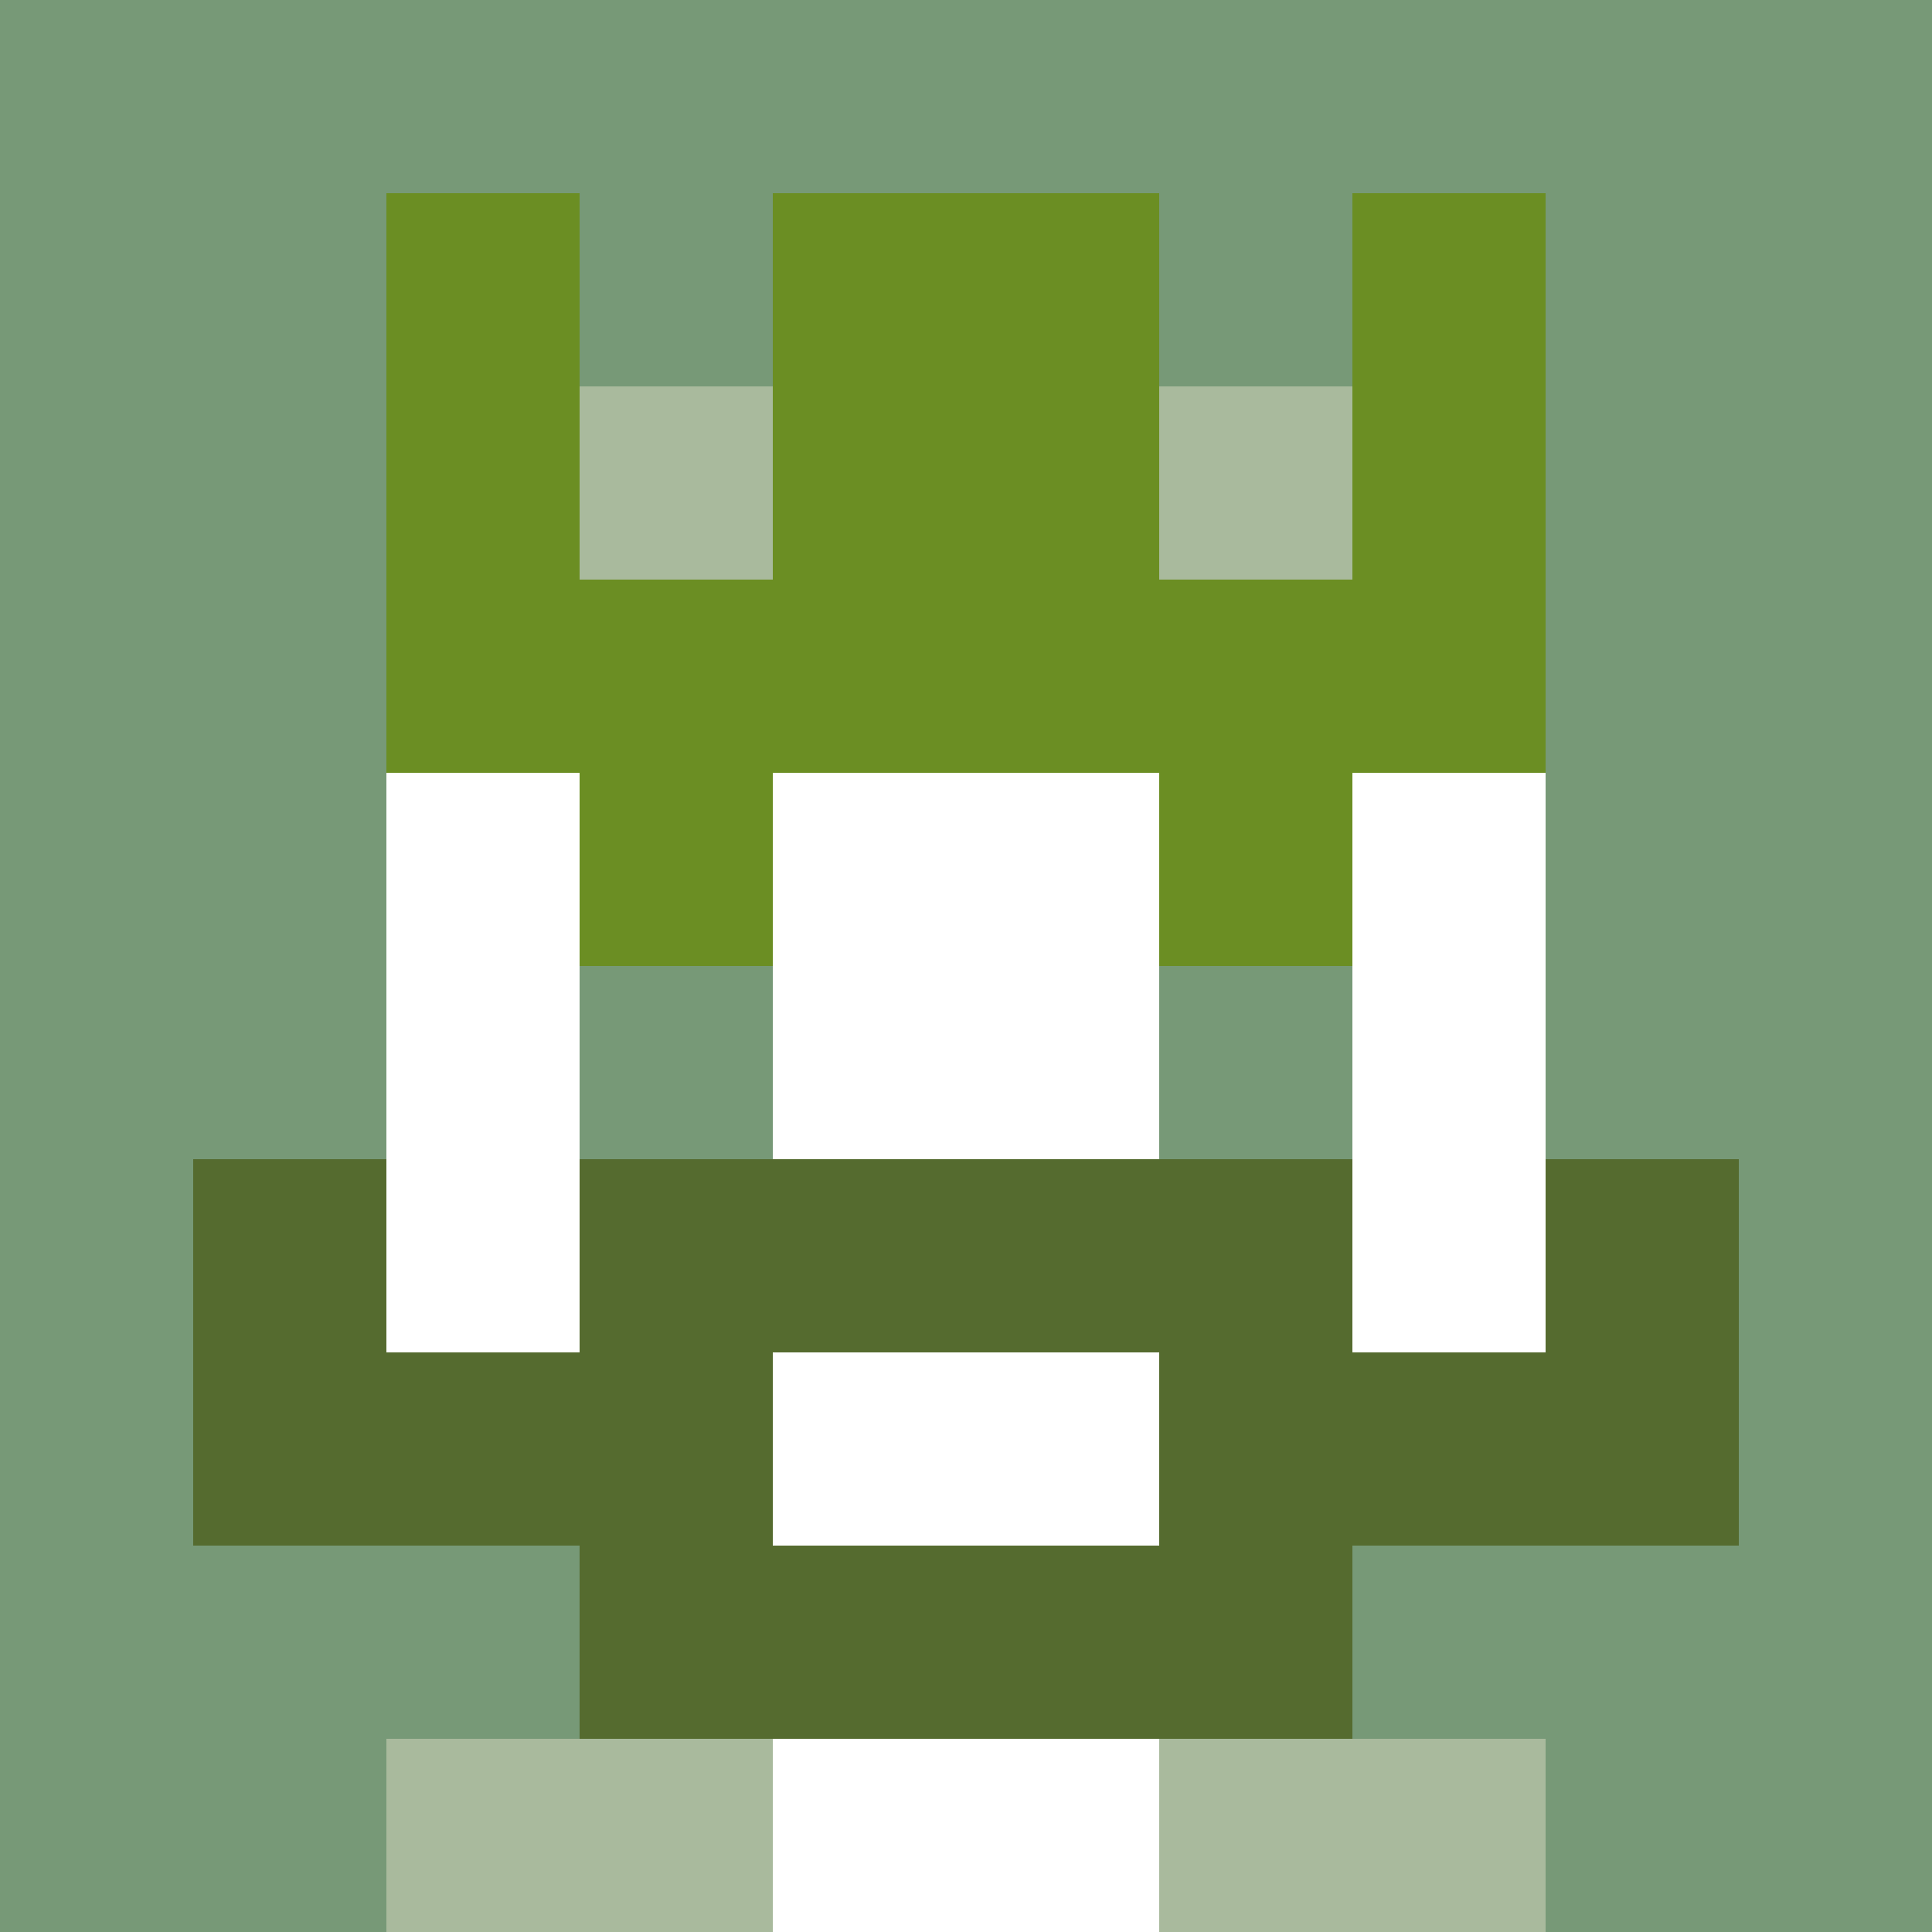
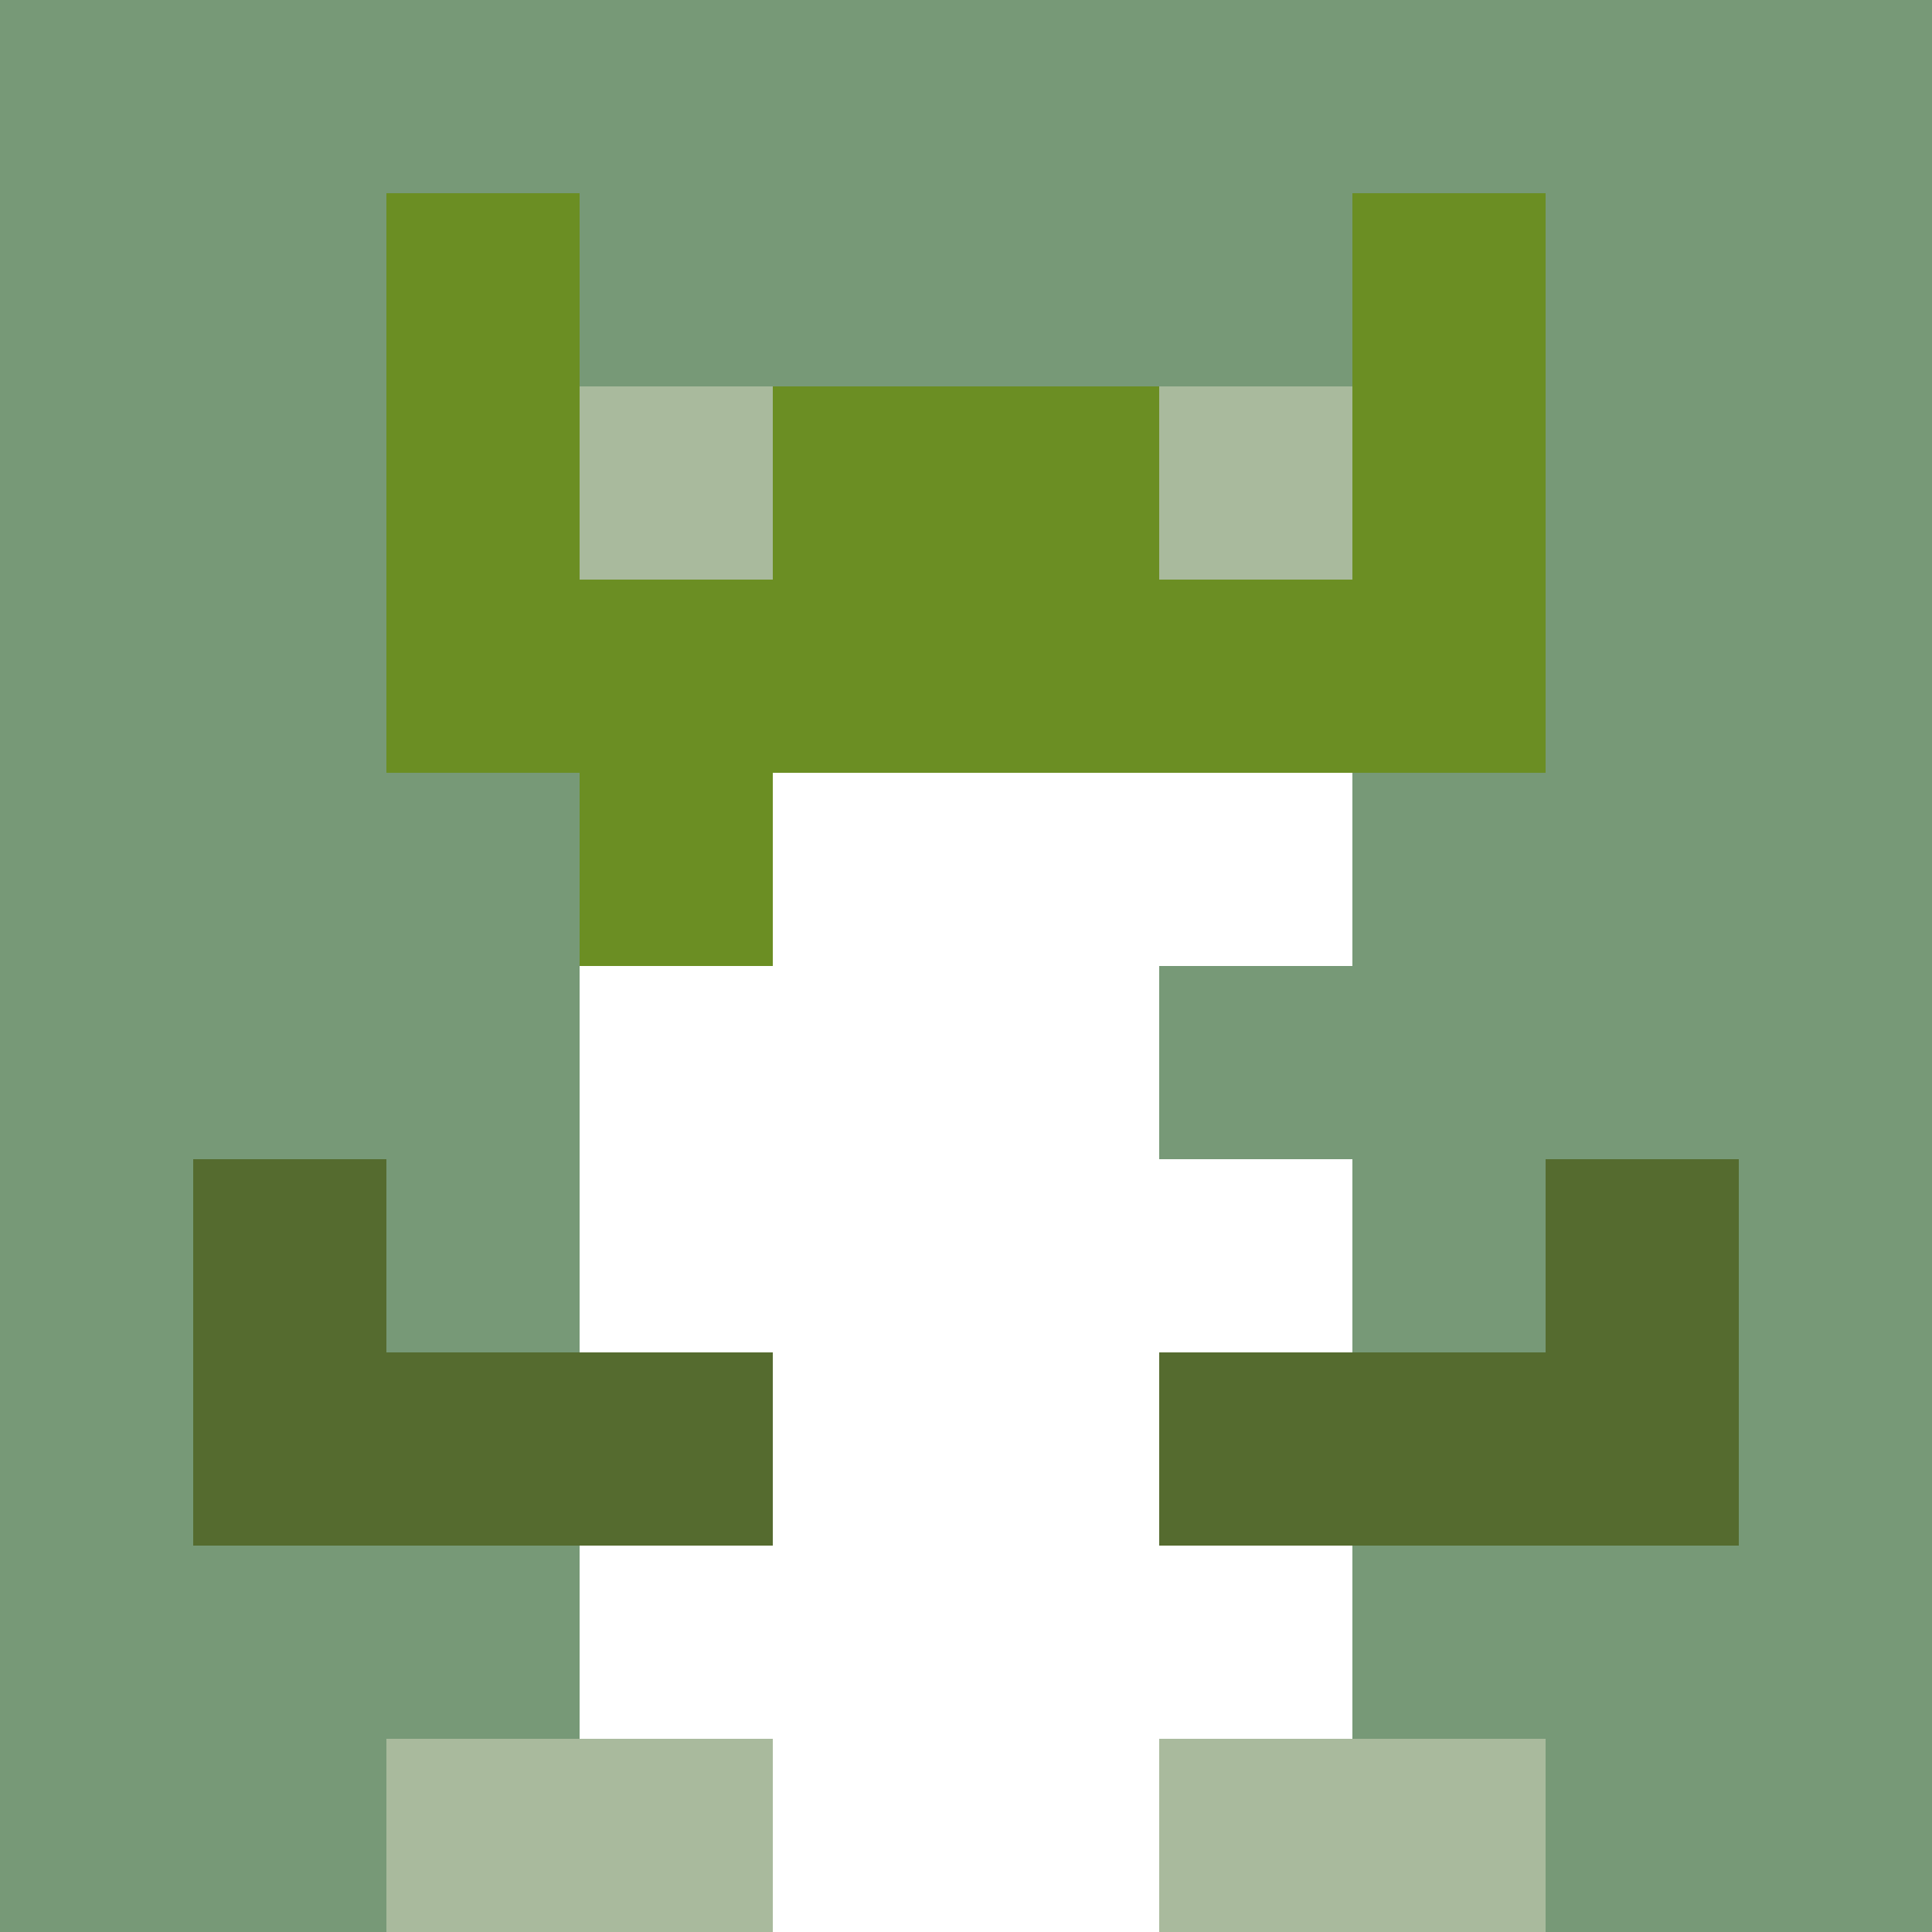
<svg xmlns="http://www.w3.org/2000/svg" version="1.1" width="941" height="941" viewBox="0 0 941 941">
  <title>'goose-pfp-royal' by Dmitri Cherniak</title>
  <desc>The Goose Is Loose (Green Edition)</desc>
  <rect width="100%" height="100%" fill="#FFFFFF" />
  <g>
    <g id="0-0">
      <rect x="0" y="0" height="941" width="941" fill="#779977" />
      <g>
        <rect id="0-0-3-2-4-7" x="282.3" y="188.2" width="376.4" height="658.7" fill="#FFFFFF" />
-         <rect id="0-0-2-3-6-5" x="188.2" y="282.3" width="564.6" height="470.5" fill="#FFFFFF" />
        <rect id="0-0-4-8-2-2" x="376.4" y="752.8" width="188.2" height="188.2" fill="#FFFFFF" />
        <rect id="0-0-1-7-8-1" x="94.1" y="658.7" width="752.8" height="94.1" fill="#556B2F" />
-         <rect id="0-0-3-6-4-3" x="282.3" y="564.6" width="376.4" height="282.3" fill="#556B2F" />
        <rect id="0-0-4-7-2-1" x="376.4" y="658.7" width="188.2" height="94.1" fill="#FFFFFF" />
        <rect id="0-0-1-6-1-2" x="94.1" y="564.6" width="94.1" height="188.2" fill="#556B2F" />
        <rect id="0-0-8-6-1-2" x="752.8" y="564.6" width="94.1" height="188.2" fill="#556B2F" />
        <rect id="0-0-3-4-1-1" x="282.3" y="376.4" width="94.1" height="94.1" fill="#6B8E23" />
-         <rect id="0-0-6-4-1-1" x="564.6" y="376.4" width="94.1" height="94.1" fill="#6B8E23" />
-         <rect id="0-0-3-5-1-1" x="282.3" y="470.5" width="94.1" height="94.1" fill="#779977" />
        <rect id="0-0-6-5-1-1" x="564.6" y="470.5" width="94.1" height="94.1" fill="#779977" />
        <rect id="0-0-2-1-1-2" x="188.2" y="94.1" width="94.1" height="188.2" fill="#6B8E23" />
-         <rect id="0-0-4-1-2-2" x="376.4" y="94.1" width="188.2" height="188.2" fill="#6B8E23" />
        <rect id="0-0-7-1-1-2" x="658.7" y="94.1" width="94.1" height="188.2" fill="#6B8E23" />
        <rect id="0-0-2-2-6-2" x="188.2" y="188.2" width="564.6" height="188.2" fill="#6B8E23" />
        <rect id="0-0-3-2-1-1" x="282.3" y="188.2" width="94.1" height="94.1" fill="#A9BA9D" />
        <rect id="0-0-6-2-1-1" x="564.6" y="188.2" width="94.1" height="94.1" fill="#A9BA9D" />
        <rect id="0-0-2-9-2-1" x="188.2" y="846.9" width="188.2" height="94.1" fill="#A9BA9D" />
        <rect id="0-0-6-9-2-1" x="564.6" y="846.9" width="188.2" height="94.1" fill="#A9BA9D" />
      </g>
    </g>
  </g>
</svg>